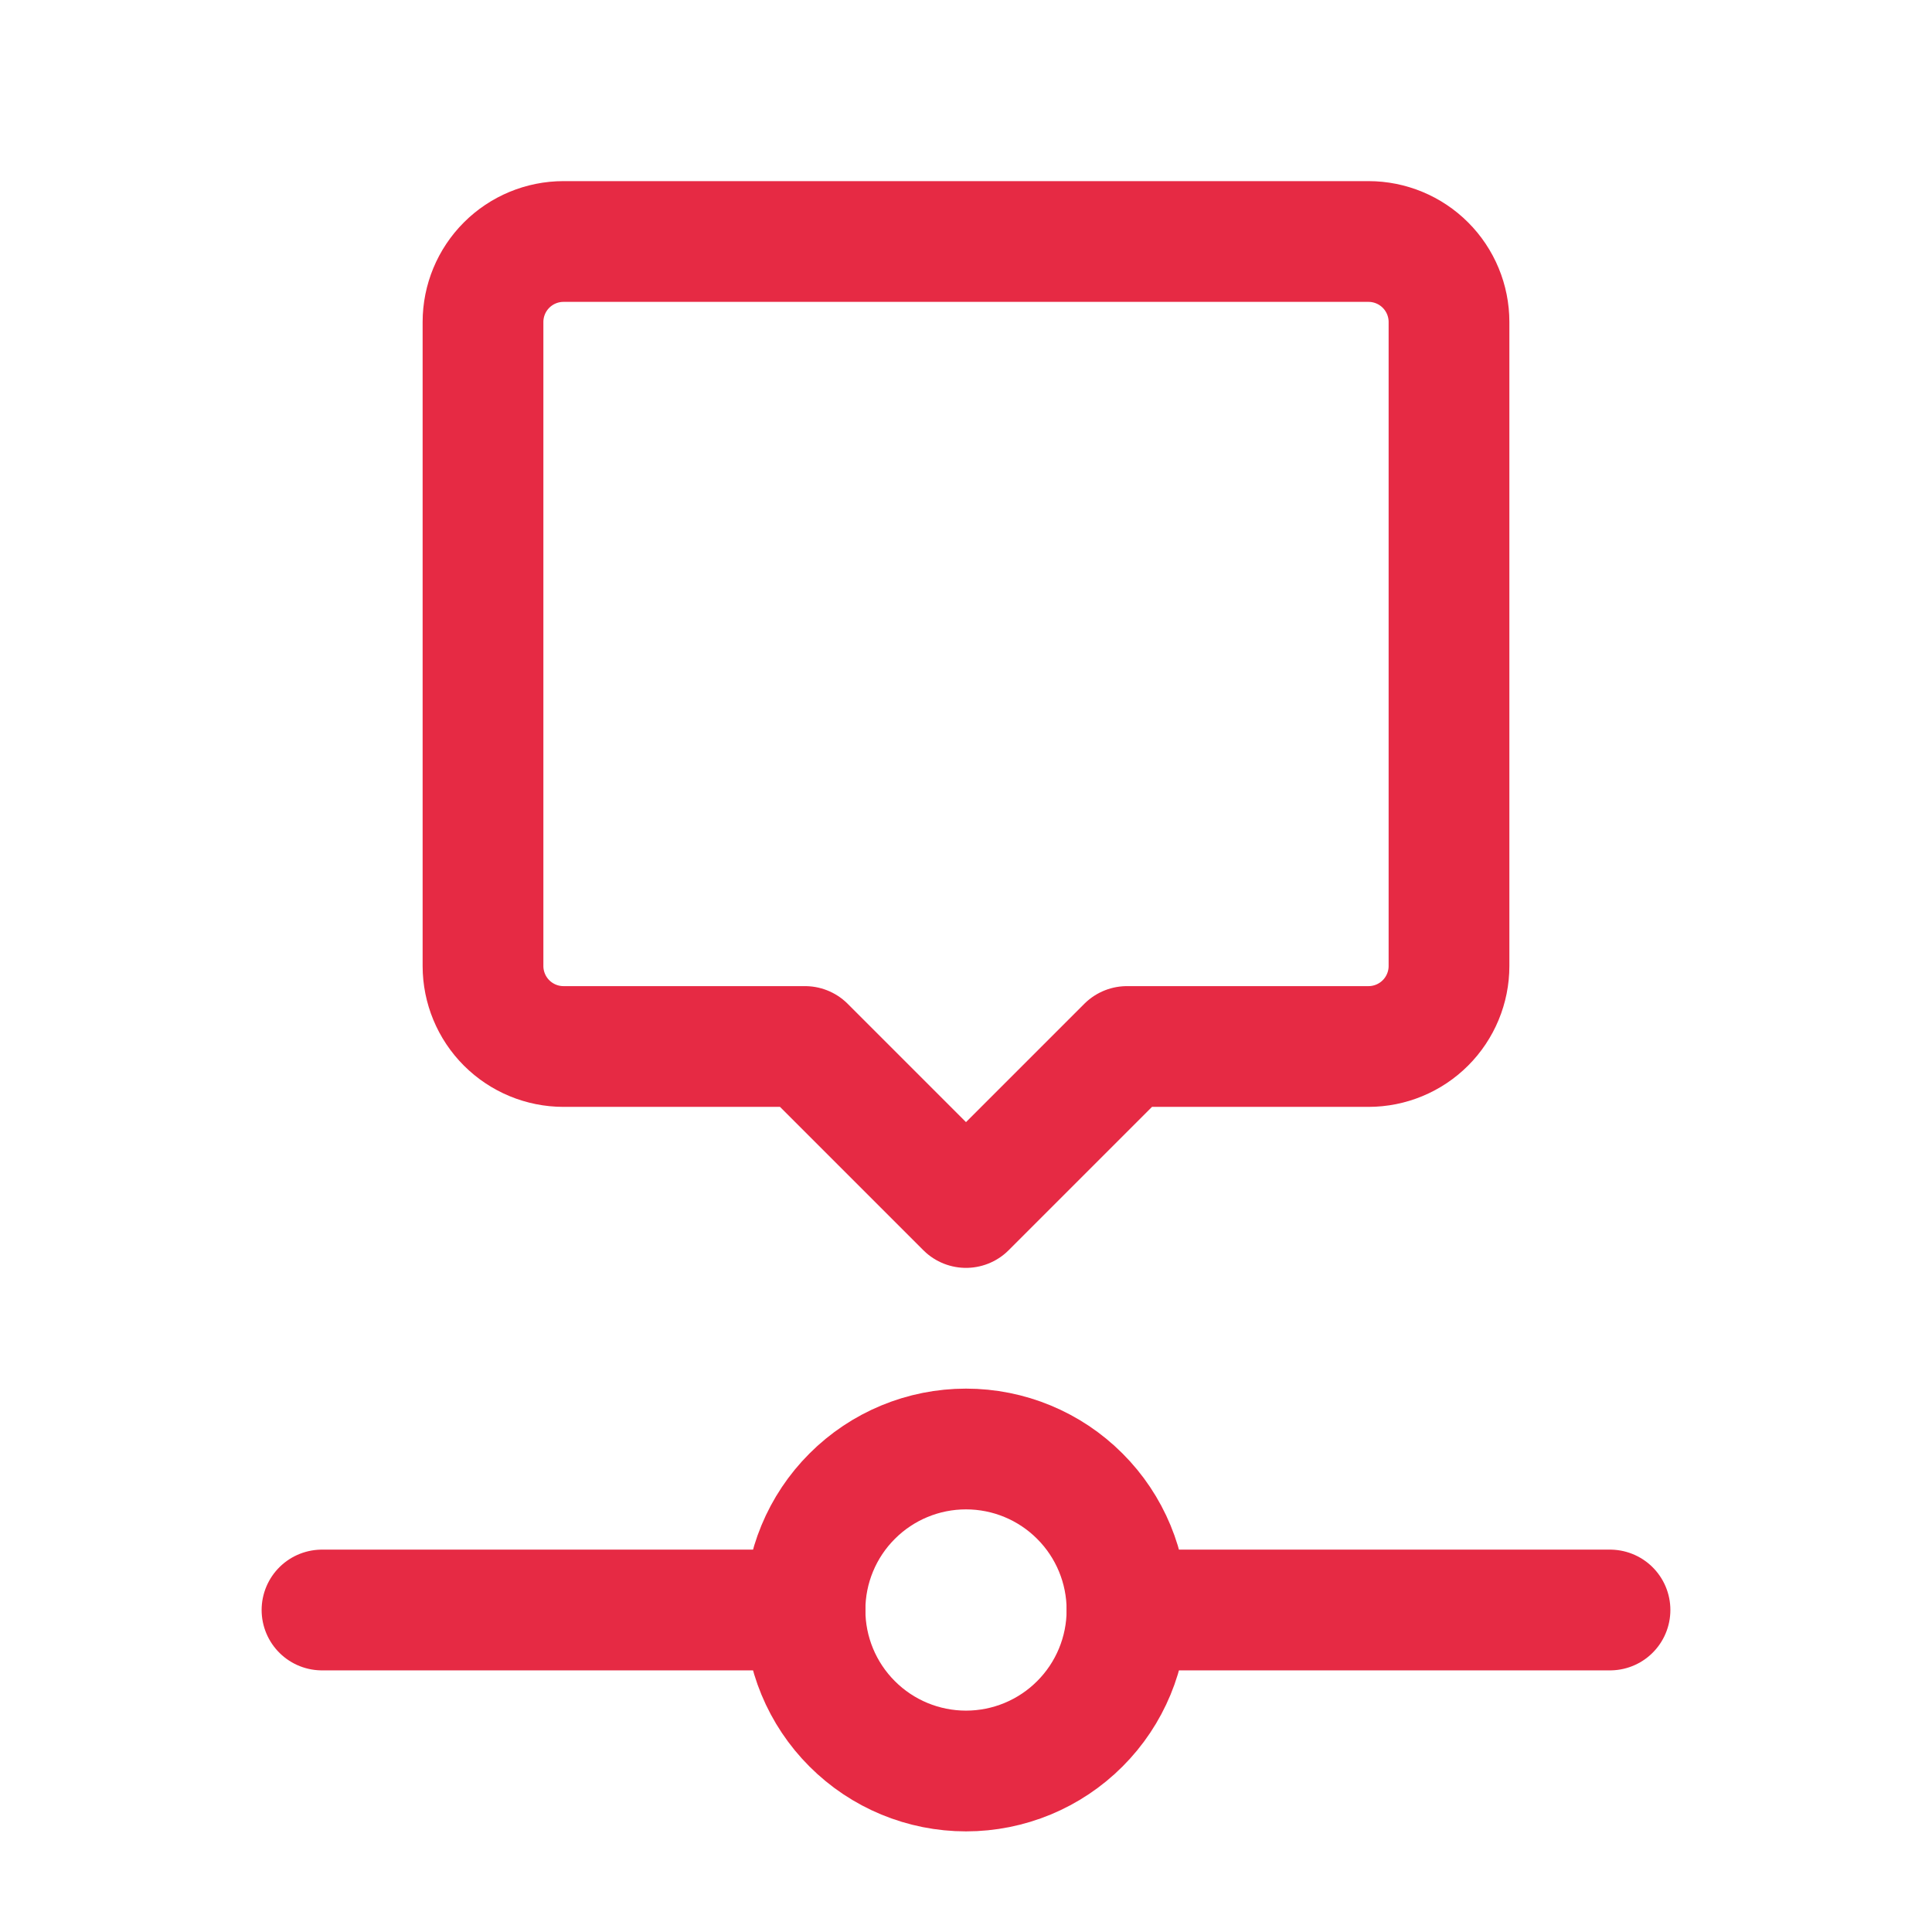
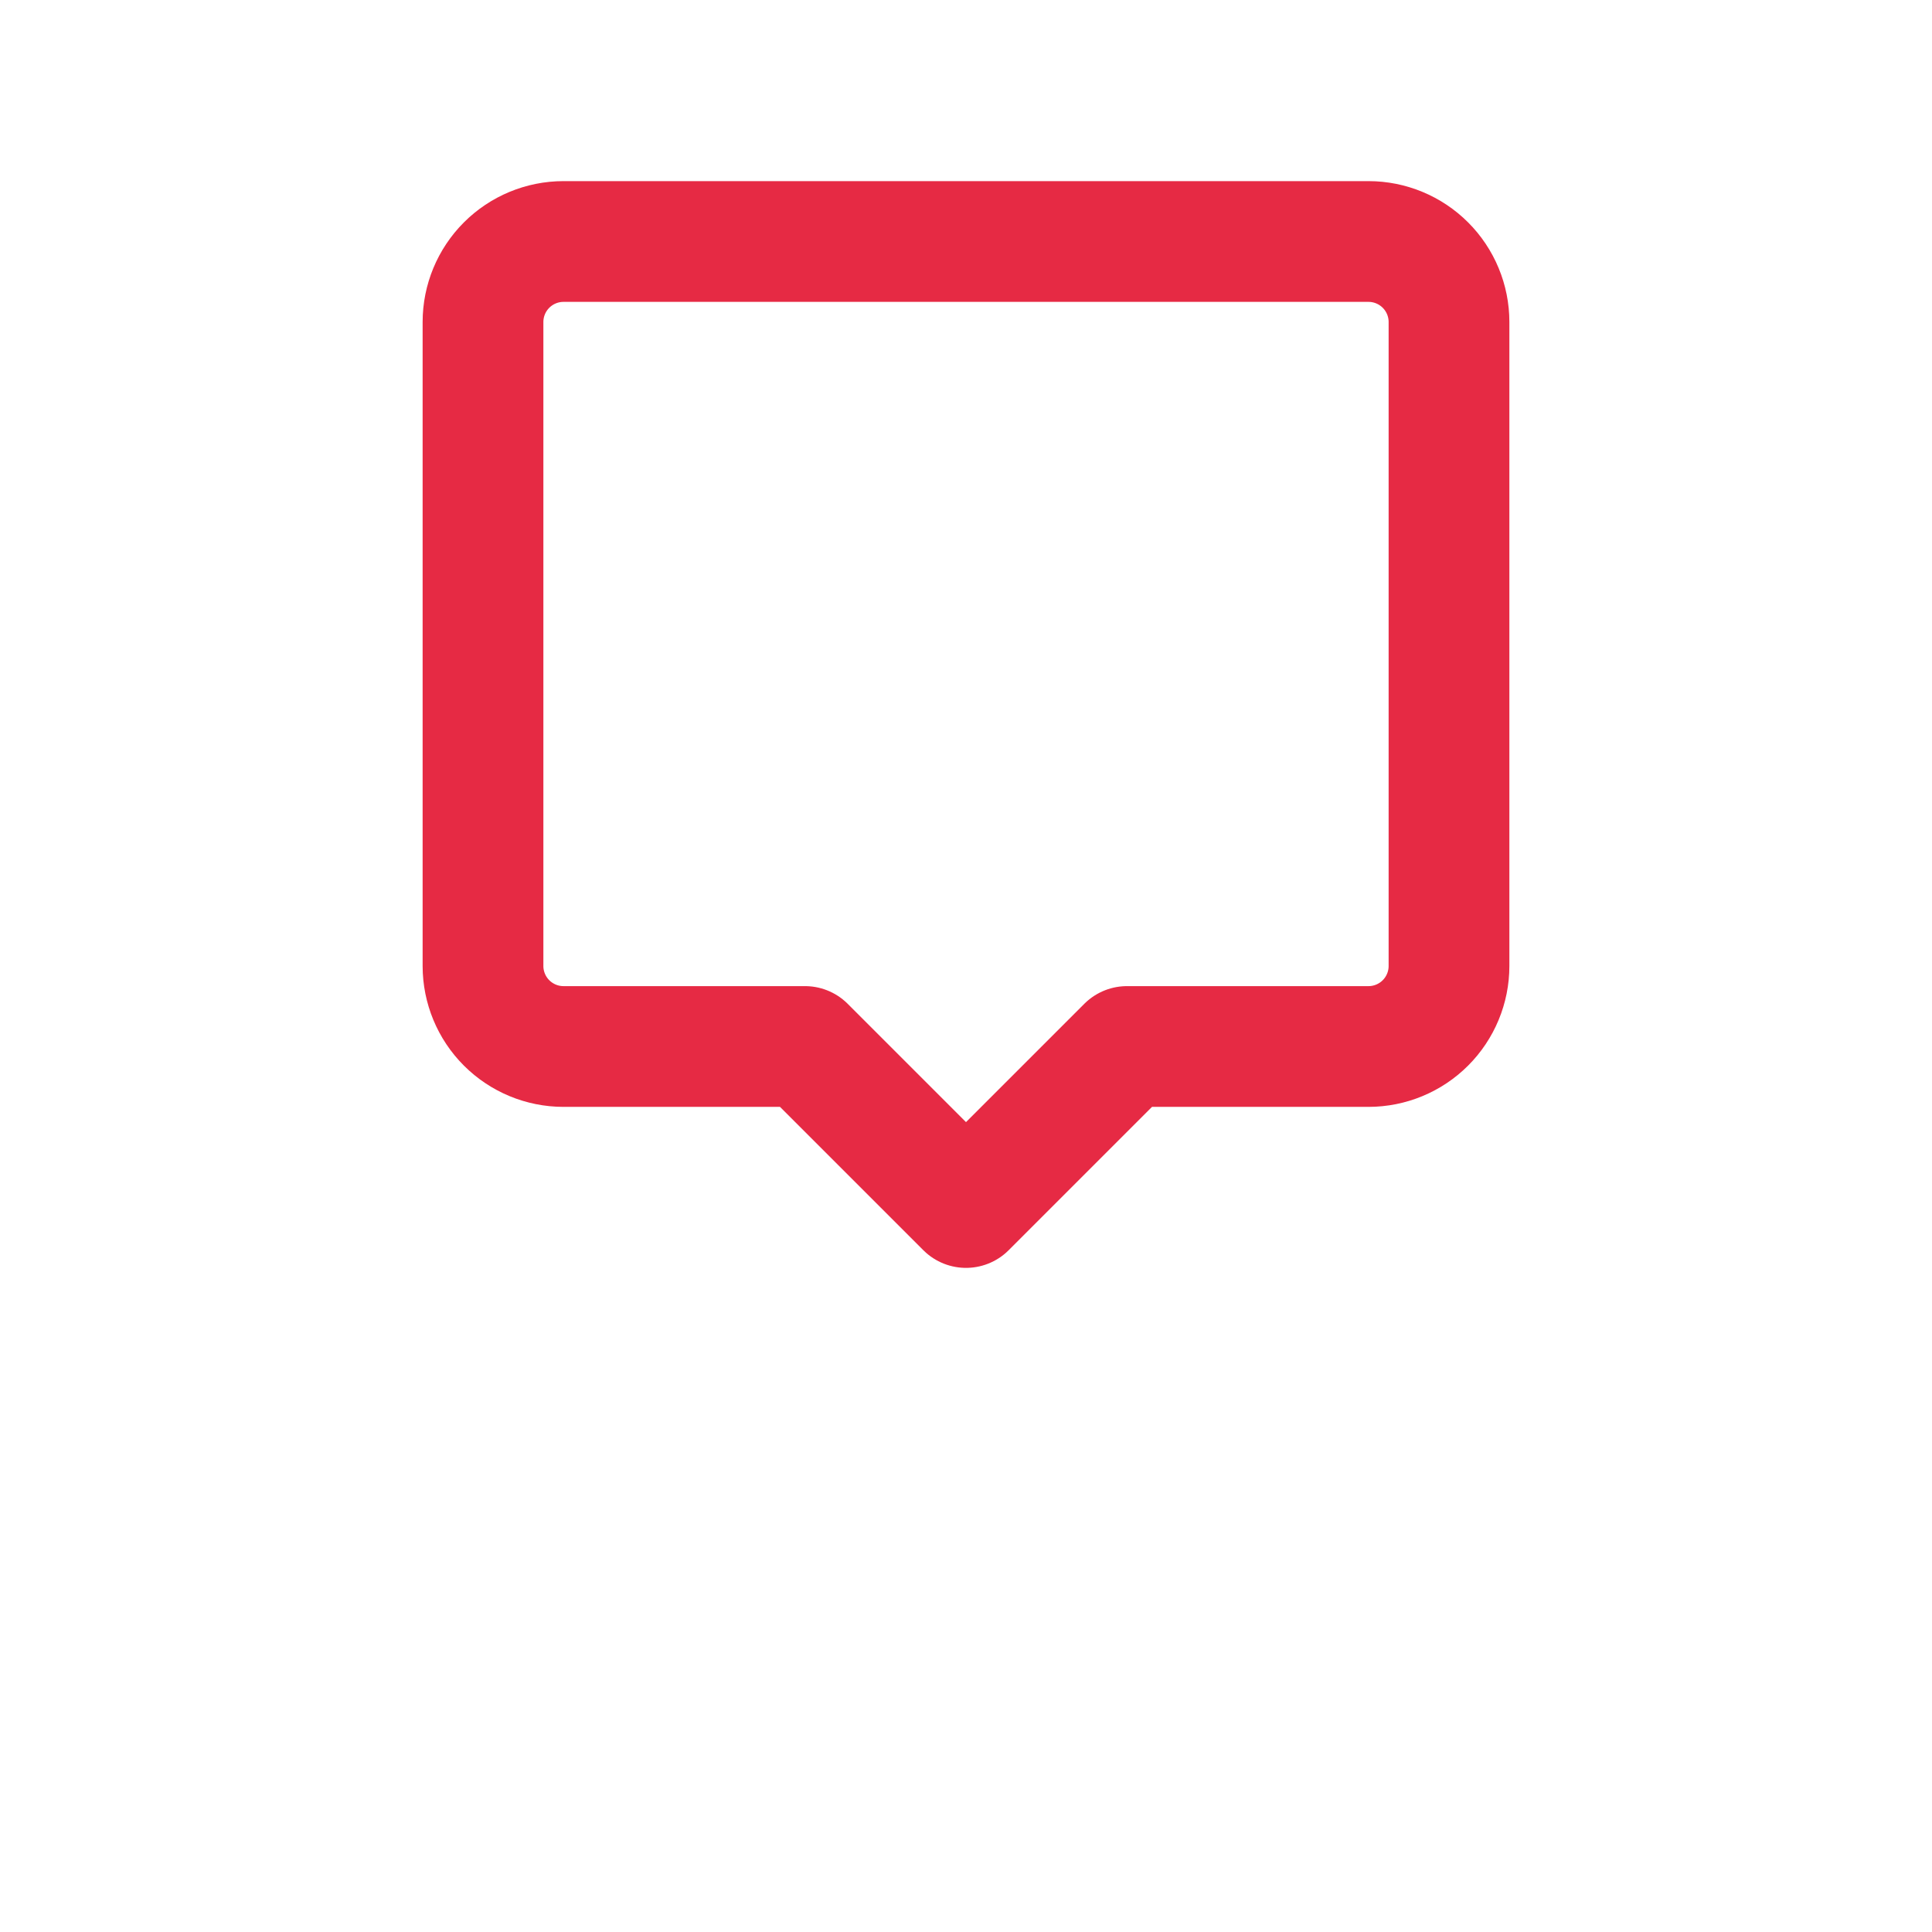
<svg xmlns="http://www.w3.org/2000/svg" width="48" height="48" viewBox="0 0 48 48" fill="none">
-   <path d="M20 40C20 41.061 20.421 42.078 21.172 42.828C21.922 43.579 22.939 44 24 44C25.061 44 26.078 43.579 26.828 42.828C27.579 42.078 28 41.061 28 40C28 38.939 27.579 37.922 26.828 37.172C26.078 36.421 25.061 36 24 36C22.939 36 21.922 36.421 21.172 37.172C20.421 37.922 20 38.939 20 40Z" stroke="#E62A44" stroke-width="3" stroke-linecap="round" stroke-linejoin="round" />
-   <path d="M20 40H8" stroke="#E62A44" stroke-width="3" stroke-linecap="round" stroke-linejoin="round" />
-   <path d="M28 40H40" stroke="#E62A44" stroke-width="3" stroke-linecap="round" stroke-linejoin="round" />
  <path d="M24 30L20 26H14C13.47 26 12.961 25.789 12.586 25.414C12.211 25.039 12 24.53 12 24V8C12 7.47 12.211 6.961 12.586 6.586C12.961 6.211 13.47 6 14 6H34C34.53 6 35.039 6.211 35.414 6.586C35.789 6.961 36 7.47 36 8V24C36 24.53 35.789 25.039 35.414 25.414C35.039 25.789 34.53 26 34 26H28L24 30Z" stroke="#E62A44" stroke-width="3" stroke-linecap="round" stroke-linejoin="round" />
</svg>